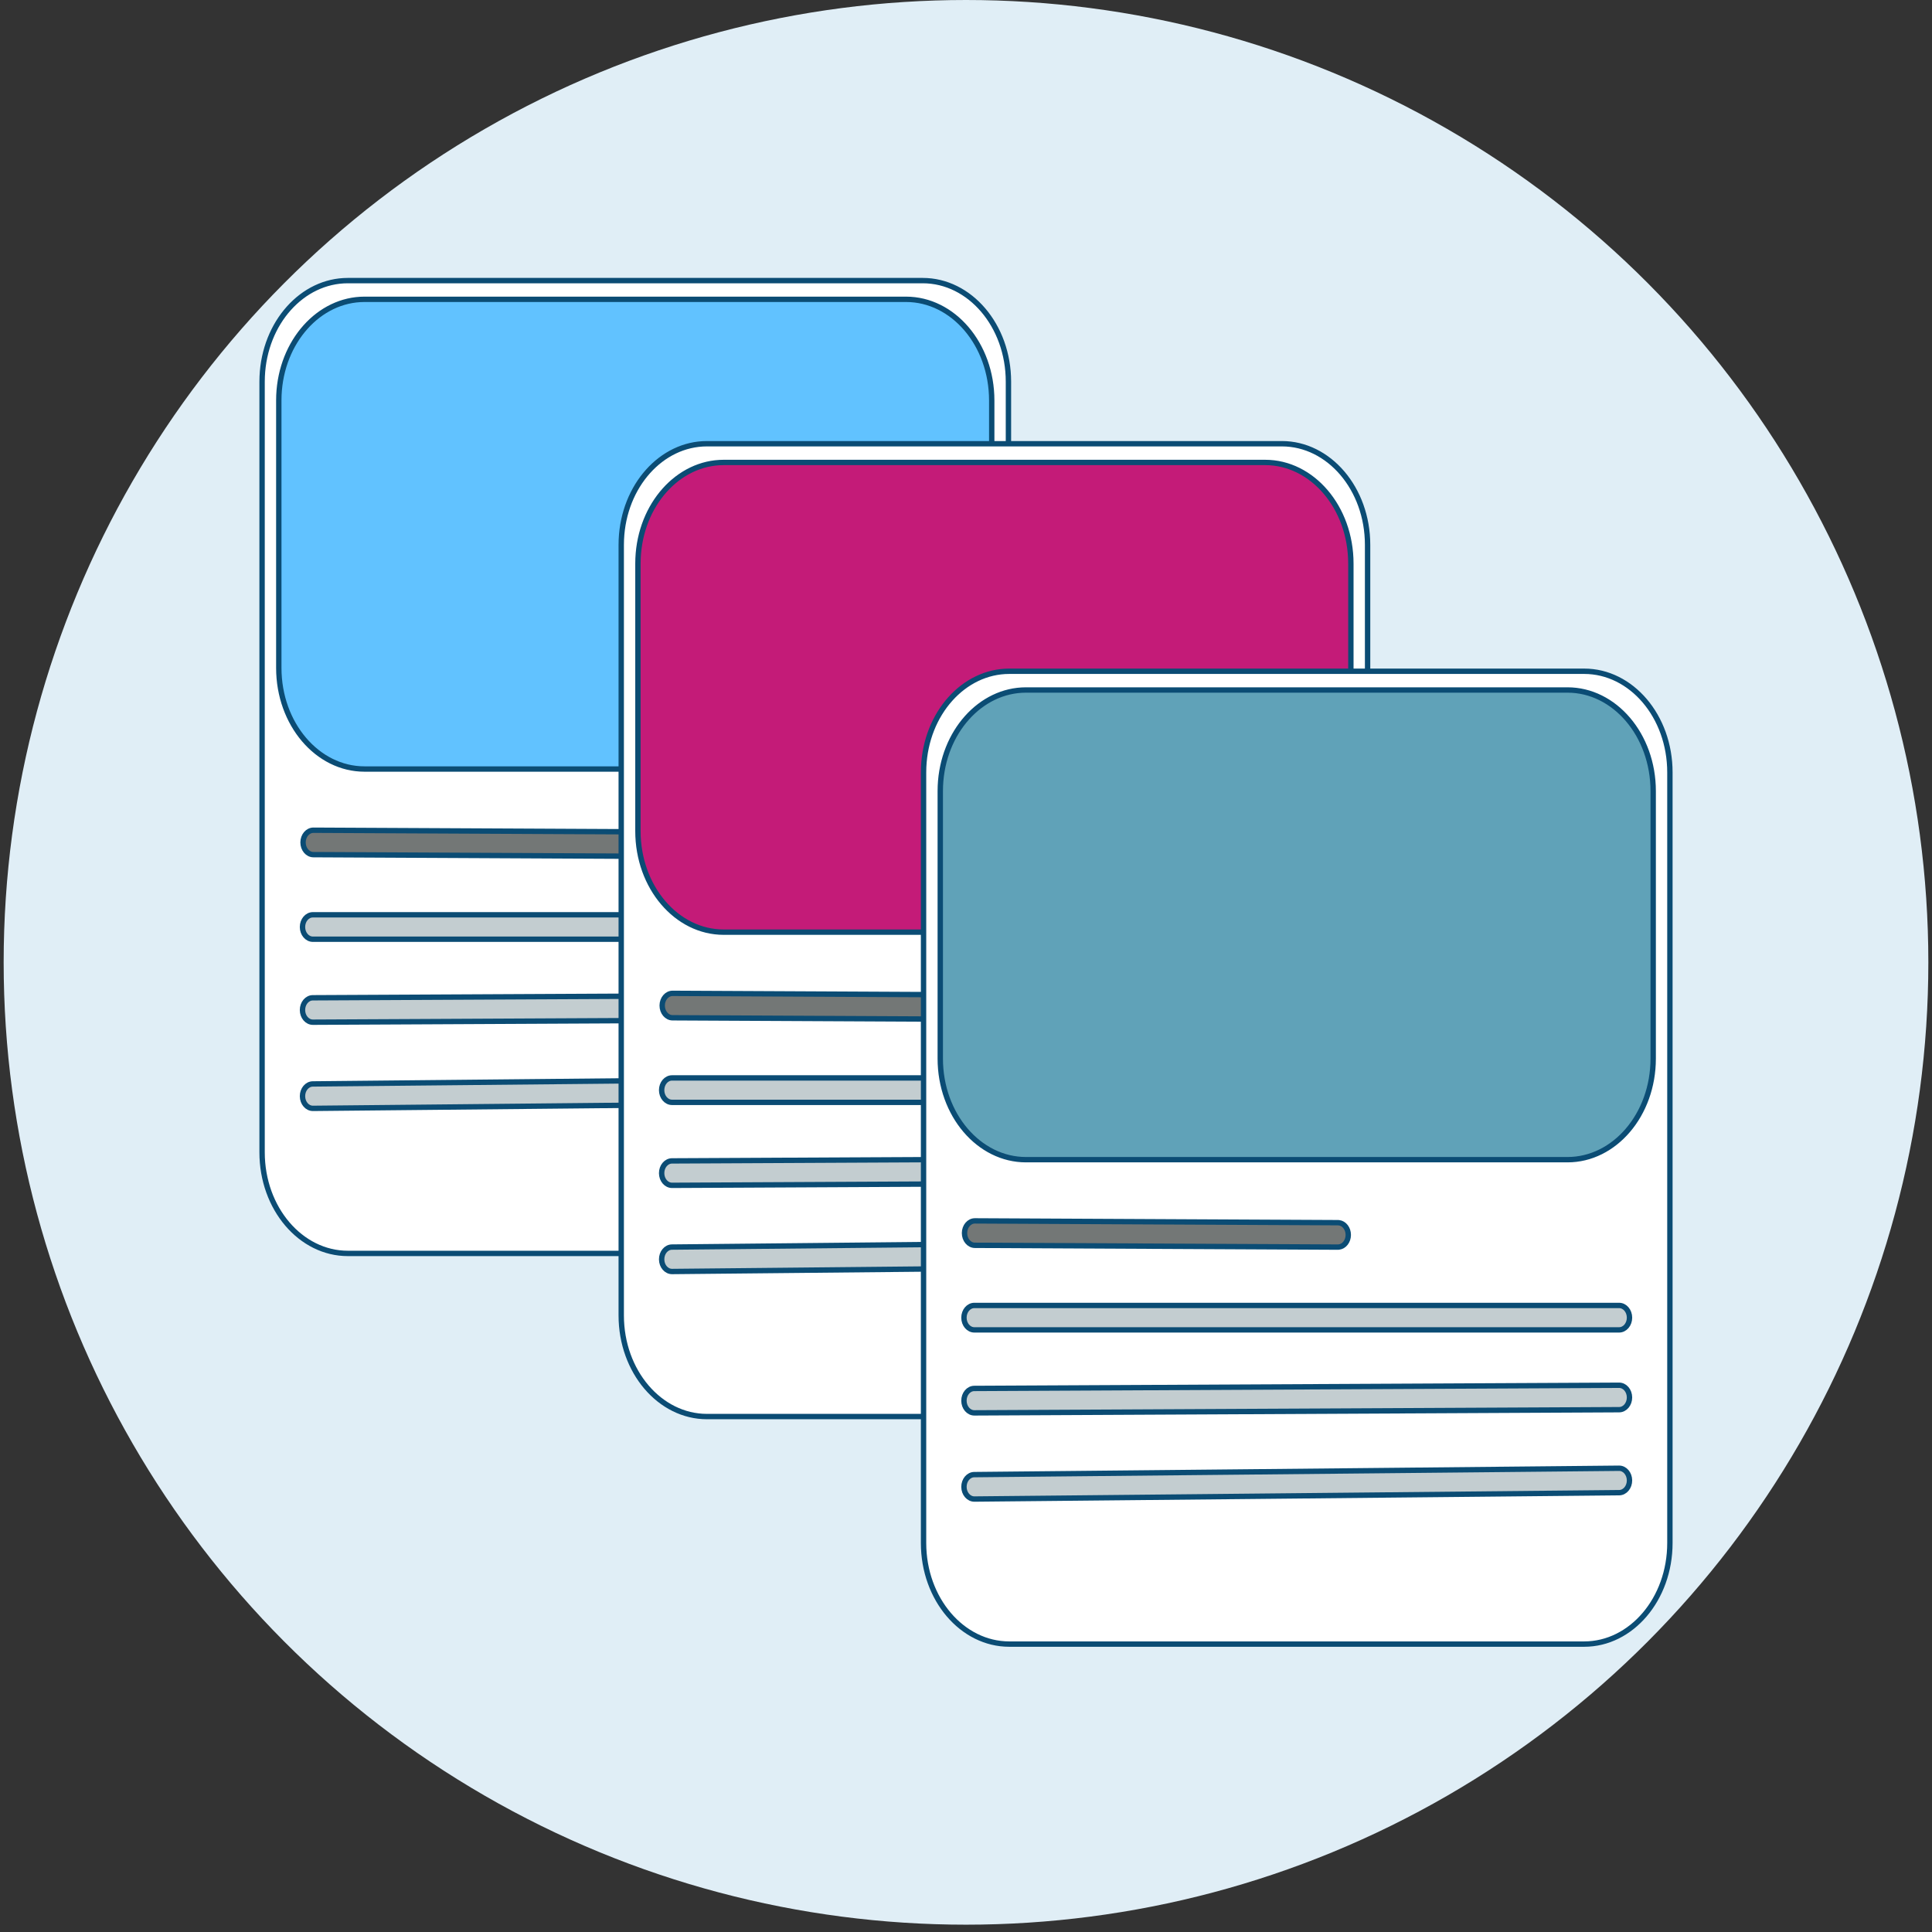
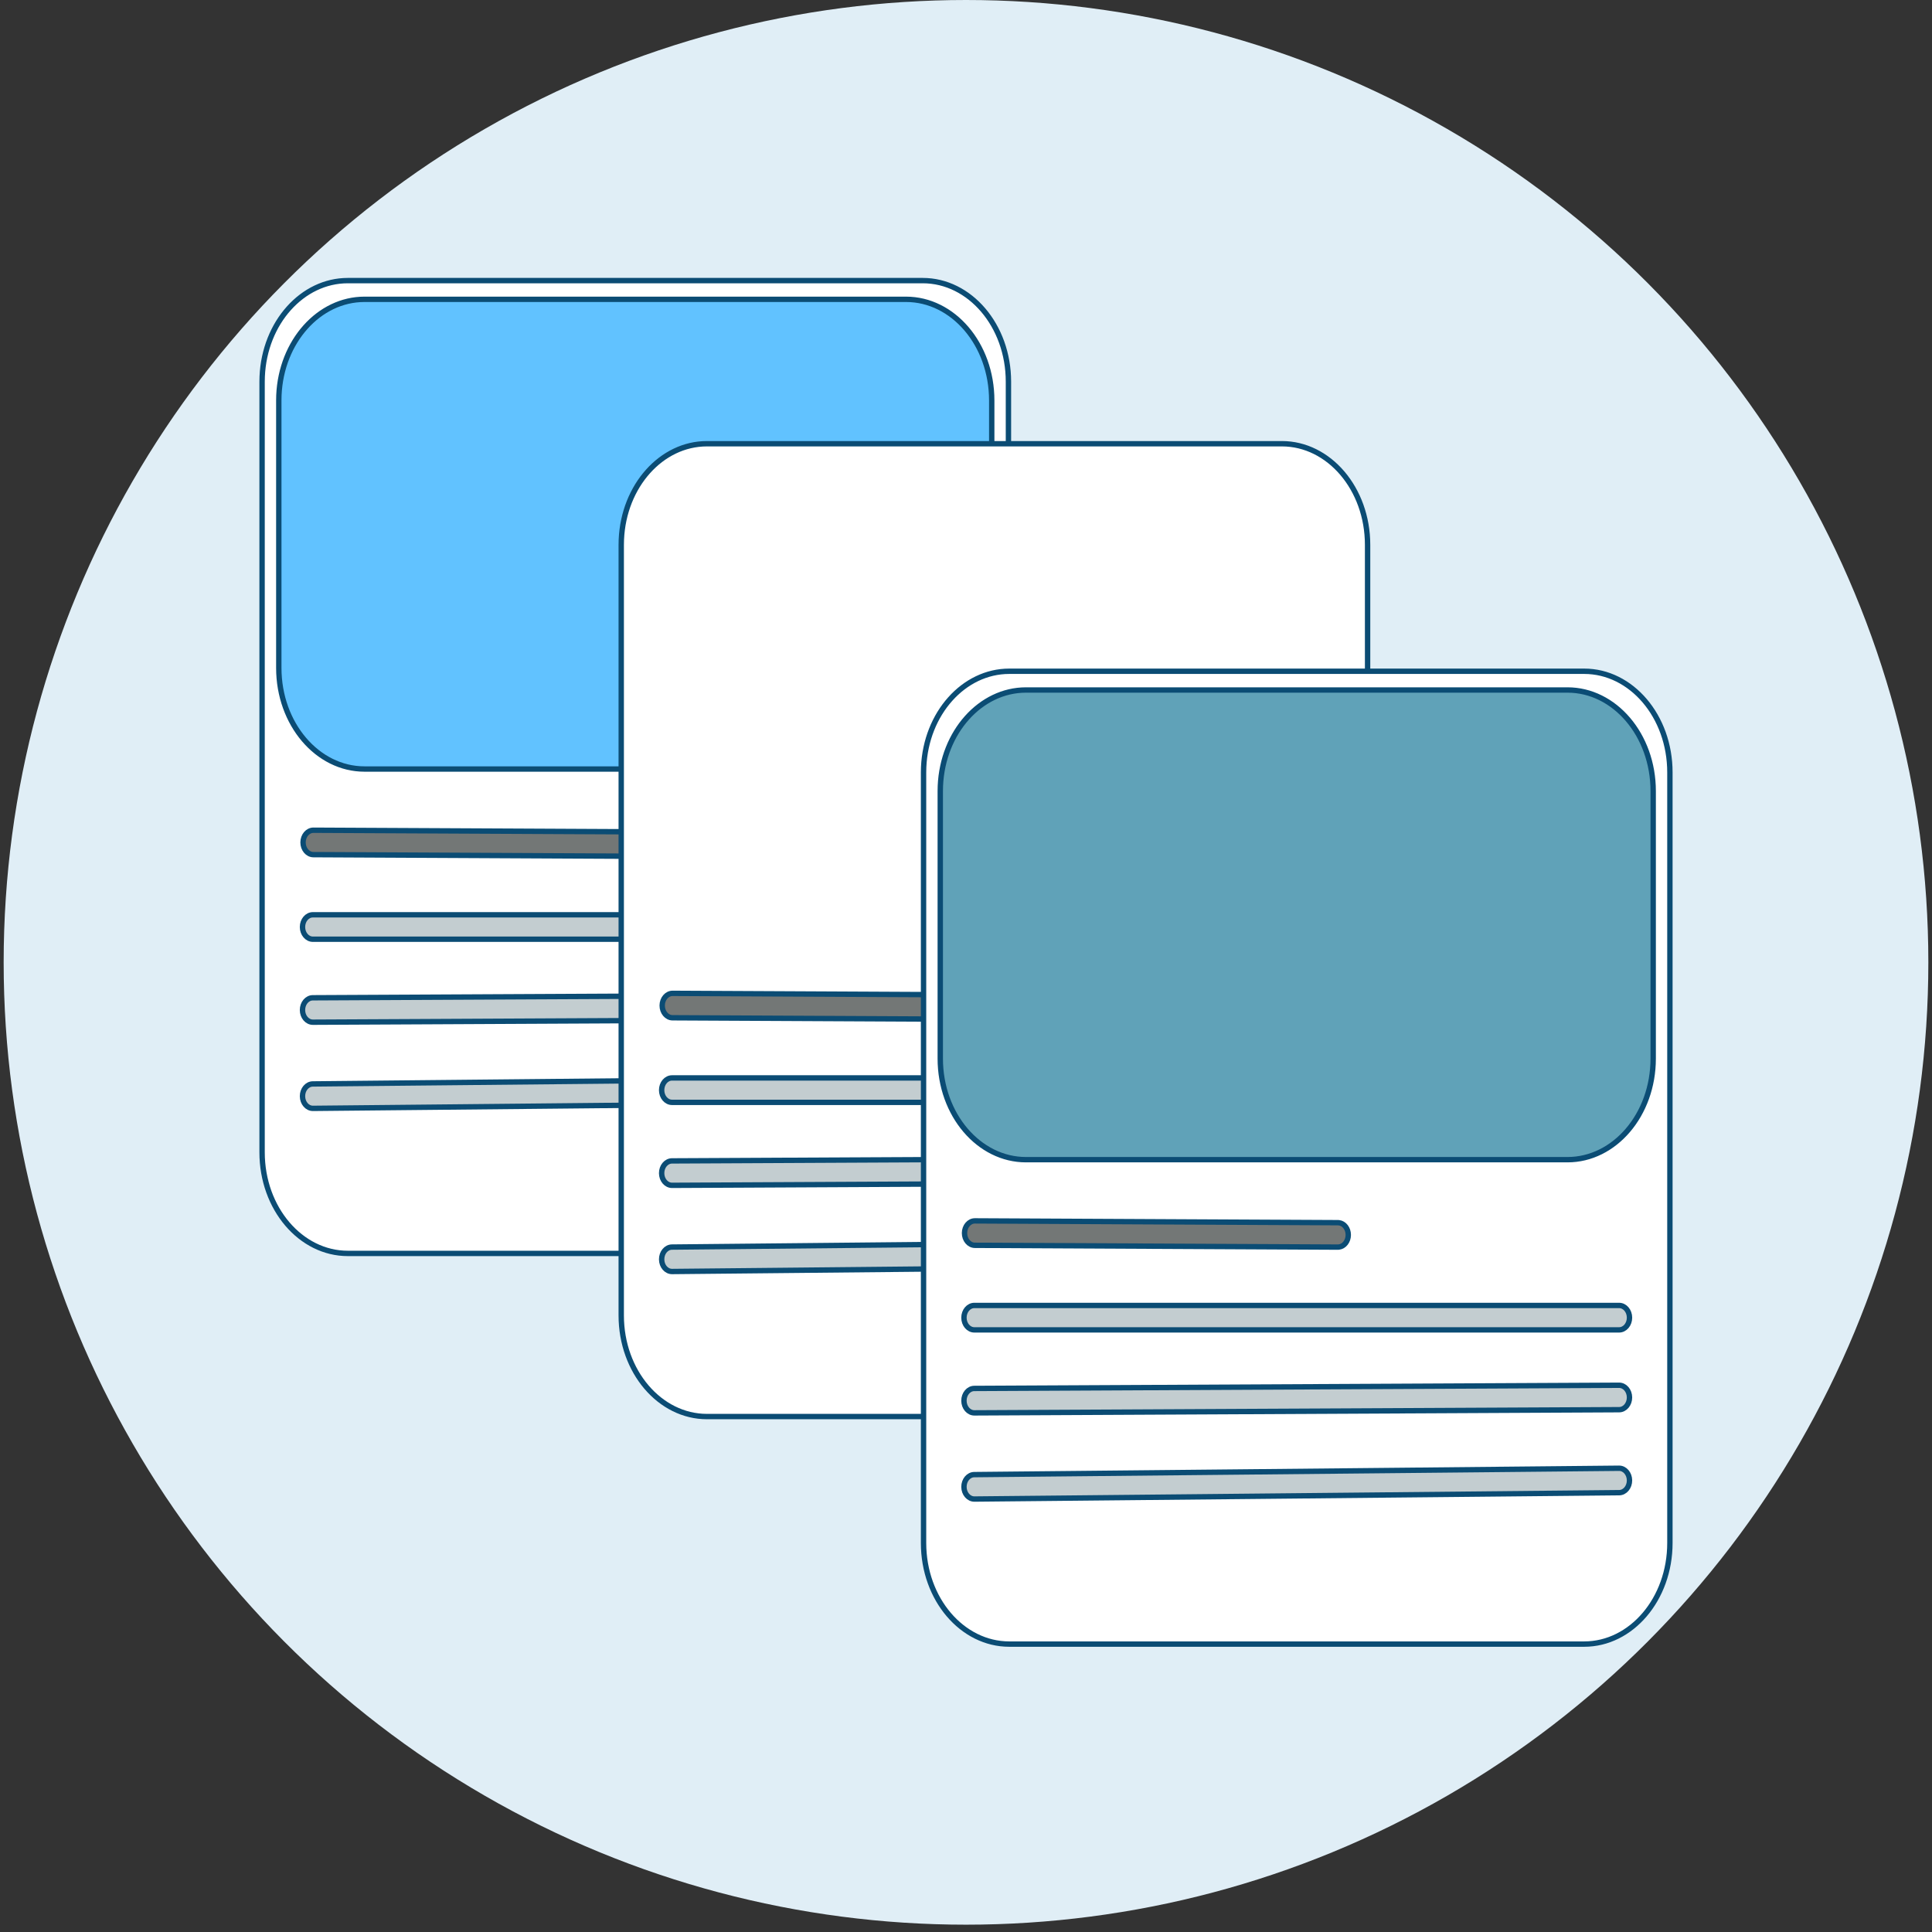
<svg xmlns="http://www.w3.org/2000/svg" width="180" height="180" viewBox="0 0 180 180" fill="none">
  <rect x="0" y="0" width="180" height="180" fill="#333333" stroke="none" />
  <circle cx="90" cy="89.659" r="89.659" fill="#E0EEF6" />
  <path d="M32.4 26.143H85.973C90.344 26.143 93.954 30.322 93.954 35.565V107.356C93.954 112.599 90.344 116.778 85.973 116.778H32.4C28.028 116.778 24.418 112.599 24.418 107.356V35.565L24.429 35.076C24.645 30.064 28.165 26.143 32.4 26.143Z" fill="white" stroke="#0B4C74" stroke-width="0.5" />
  <path d="M33.957 27.887H84.415C88.787 27.887 92.396 32.066 92.397 37.309V62.225C92.397 67.468 88.787 71.648 84.415 71.648H33.957C29.585 71.648 25.975 67.468 25.975 62.225V37.309L25.985 36.821C26.201 31.809 29.722 27.887 33.957 27.887Z" fill="#61C2FF" stroke="#0B4C74" stroke-width="0.5" />
  <path d="M63.025 77.516L63.124 77.523C63.612 77.584 63.991 78.07 63.989 78.659C63.987 79.248 63.604 79.731 63.116 79.787L63.017 79.792L29.199 79.625C28.664 79.623 28.232 79.111 28.234 78.483C28.236 77.854 28.672 77.347 29.207 77.35L63.025 77.516Z" fill="#737776" stroke="#0B4C74" stroke-width="0.5" stroke-linecap="round" />
  <path d="M89.222 85.229C89.757 85.229 90.191 85.739 90.191 86.367C90.191 86.995 89.757 87.505 89.222 87.505H29.15C28.615 87.505 28.182 86.995 28.182 86.367C28.182 85.739 28.615 85.229 29.15 85.229H89.222Z" fill="#C3CDD0" stroke="#0B4C74" stroke-width="0.5" stroke-linecap="round" />
  <path d="M89.218 92.664C89.753 92.661 90.188 93.169 90.19 93.797C90.192 94.425 89.761 94.937 89.226 94.94L29.154 95.236C28.619 95.239 28.184 94.732 28.182 94.103C28.18 93.475 28.611 92.963 29.146 92.961L89.218 92.664Z" fill="#C3CDD0" stroke="#0B4C74" stroke-width="0.5" stroke-linecap="round" />
  <path d="M89.213 100.395C89.748 100.39 90.185 100.895 90.19 101.524C90.194 102.152 89.764 102.666 89.23 102.671L29.16 103.264C28.625 103.269 28.187 102.764 28.183 102.136C28.178 101.507 28.608 100.994 29.143 100.988L89.213 100.395Z" fill="#C3CDD0" stroke="#0B4C74" stroke-width="0.5" stroke-linecap="round" />
  <path d="M65.861 41.341H119.434C123.805 41.342 127.415 45.52 127.415 50.763V122.555C127.415 127.798 123.805 131.977 119.434 131.977H65.861C61.489 131.977 57.879 127.798 57.879 122.555V50.763L57.89 50.275C58.106 45.263 61.626 41.341 65.861 41.341Z" fill="white" stroke="#0B4C74" stroke-width="0.5" />
-   <path d="M67.418 43.086H117.876C122.248 43.086 125.857 47.265 125.857 52.508V77.424C125.857 82.667 122.248 86.847 117.876 86.847H67.418C63.046 86.847 59.435 82.667 59.435 77.424V52.508L59.446 52.02C59.662 47.008 63.183 43.086 67.418 43.086Z" fill="#C41B78" stroke="#0B4C74" stroke-width="0.5" />
  <path d="M96.486 92.715L96.585 92.722C97.073 92.782 97.452 93.269 97.45 93.858C97.448 94.447 97.065 94.93 96.576 94.985L96.478 94.991L62.66 94.824C62.125 94.821 61.693 94.31 61.695 93.681C61.697 93.053 62.133 92.546 62.668 92.548L96.486 92.715Z" fill="#737776" stroke="#0B4C74" stroke-width="0.5" stroke-linecap="round" />
  <path d="M122.683 100.428C123.218 100.428 123.652 100.937 123.652 101.566C123.652 102.194 123.218 102.704 122.683 102.704H62.611C62.076 102.704 61.643 102.194 61.643 101.566C61.643 100.937 62.076 100.428 62.611 100.428H122.683Z" fill="#C3CDD0" stroke="#0B4C74" stroke-width="0.5" stroke-linecap="round" />
  <path d="M122.679 107.863C123.214 107.86 123.649 108.367 123.651 108.996C123.653 109.624 123.222 110.136 122.687 110.138L62.615 110.435C62.08 110.438 61.645 109.93 61.643 109.302C61.641 108.674 62.072 108.162 62.607 108.159L122.679 107.863Z" fill="#C3CDD0" stroke="#0B4C74" stroke-width="0.5" stroke-linecap="round" />
  <path d="M122.674 115.594C123.209 115.589 123.646 116.094 123.651 116.722C123.655 117.351 123.225 117.865 122.69 117.87L62.62 118.463C62.086 118.468 61.648 117.963 61.644 117.335C61.639 116.706 62.069 116.192 62.604 116.187L122.674 115.594Z" fill="#C3CDD0" stroke="#0B4C74" stroke-width="0.5" stroke-linecap="round" />
  <path d="M94.027 62.54H147.6C151.971 62.54 155.581 66.719 155.581 71.962V143.754C155.581 148.997 151.971 153.176 147.6 153.176H94.027C89.655 153.176 86.045 148.997 86.045 143.754V71.962L86.056 71.474C86.272 66.462 89.792 62.54 94.027 62.54Z" fill="white" stroke="#0B4C74" stroke-width="0.5" />
  <path d="M95.585 64.285H146.043C150.415 64.285 154.024 68.464 154.024 73.707V98.623C154.024 103.865 150.415 108.045 146.043 108.045H95.585C91.213 108.045 87.603 103.866 87.603 98.623V73.707L87.613 73.218C87.829 68.207 91.35 64.285 95.585 64.285Z" fill="#60A2B8" stroke="#0B4C74" stroke-width="0.5" />
  <path d="M124.652 113.914L124.751 113.921C125.239 113.981 125.618 114.467 125.616 115.057C125.614 115.646 125.231 116.128 124.743 116.184L124.644 116.19L90.826 116.023C90.291 116.02 89.859 115.508 89.861 114.88C89.863 114.252 90.299 113.744 90.834 113.747L124.652 113.914Z" fill="#737776" stroke="#0B4C74" stroke-width="0.5" stroke-linecap="round" />
  <path d="M150.849 121.626C151.384 121.626 151.818 122.136 151.818 122.764C151.818 123.393 151.384 123.902 150.849 123.902H90.777C90.242 123.902 89.809 123.393 89.809 122.764C89.809 122.136 90.242 121.626 90.777 121.626H150.849Z" fill="#C3CDD0" stroke="#0B4C74" stroke-width="0.5" stroke-linecap="round" />
  <path d="M150.845 129.061C151.38 129.059 151.815 129.566 151.817 130.195C151.819 130.823 151.388 131.335 150.853 131.337L90.781 131.634C90.246 131.636 89.811 131.129 89.809 130.501C89.806 129.872 90.238 129.361 90.773 129.358L150.845 129.061Z" fill="#C3CDD0" stroke="#0B4C74" stroke-width="0.5" stroke-linecap="round" />
  <path d="M150.84 136.793C151.375 136.788 151.812 137.293 151.817 137.921C151.821 138.55 151.391 139.063 150.856 139.069L90.787 139.662C90.252 139.667 89.814 139.162 89.81 138.533C89.805 137.905 90.235 137.391 90.77 137.386L150.84 136.793Z" fill="#C3CDD0" stroke="#0B4C74" stroke-width="0.5" stroke-linecap="round" />
</svg>